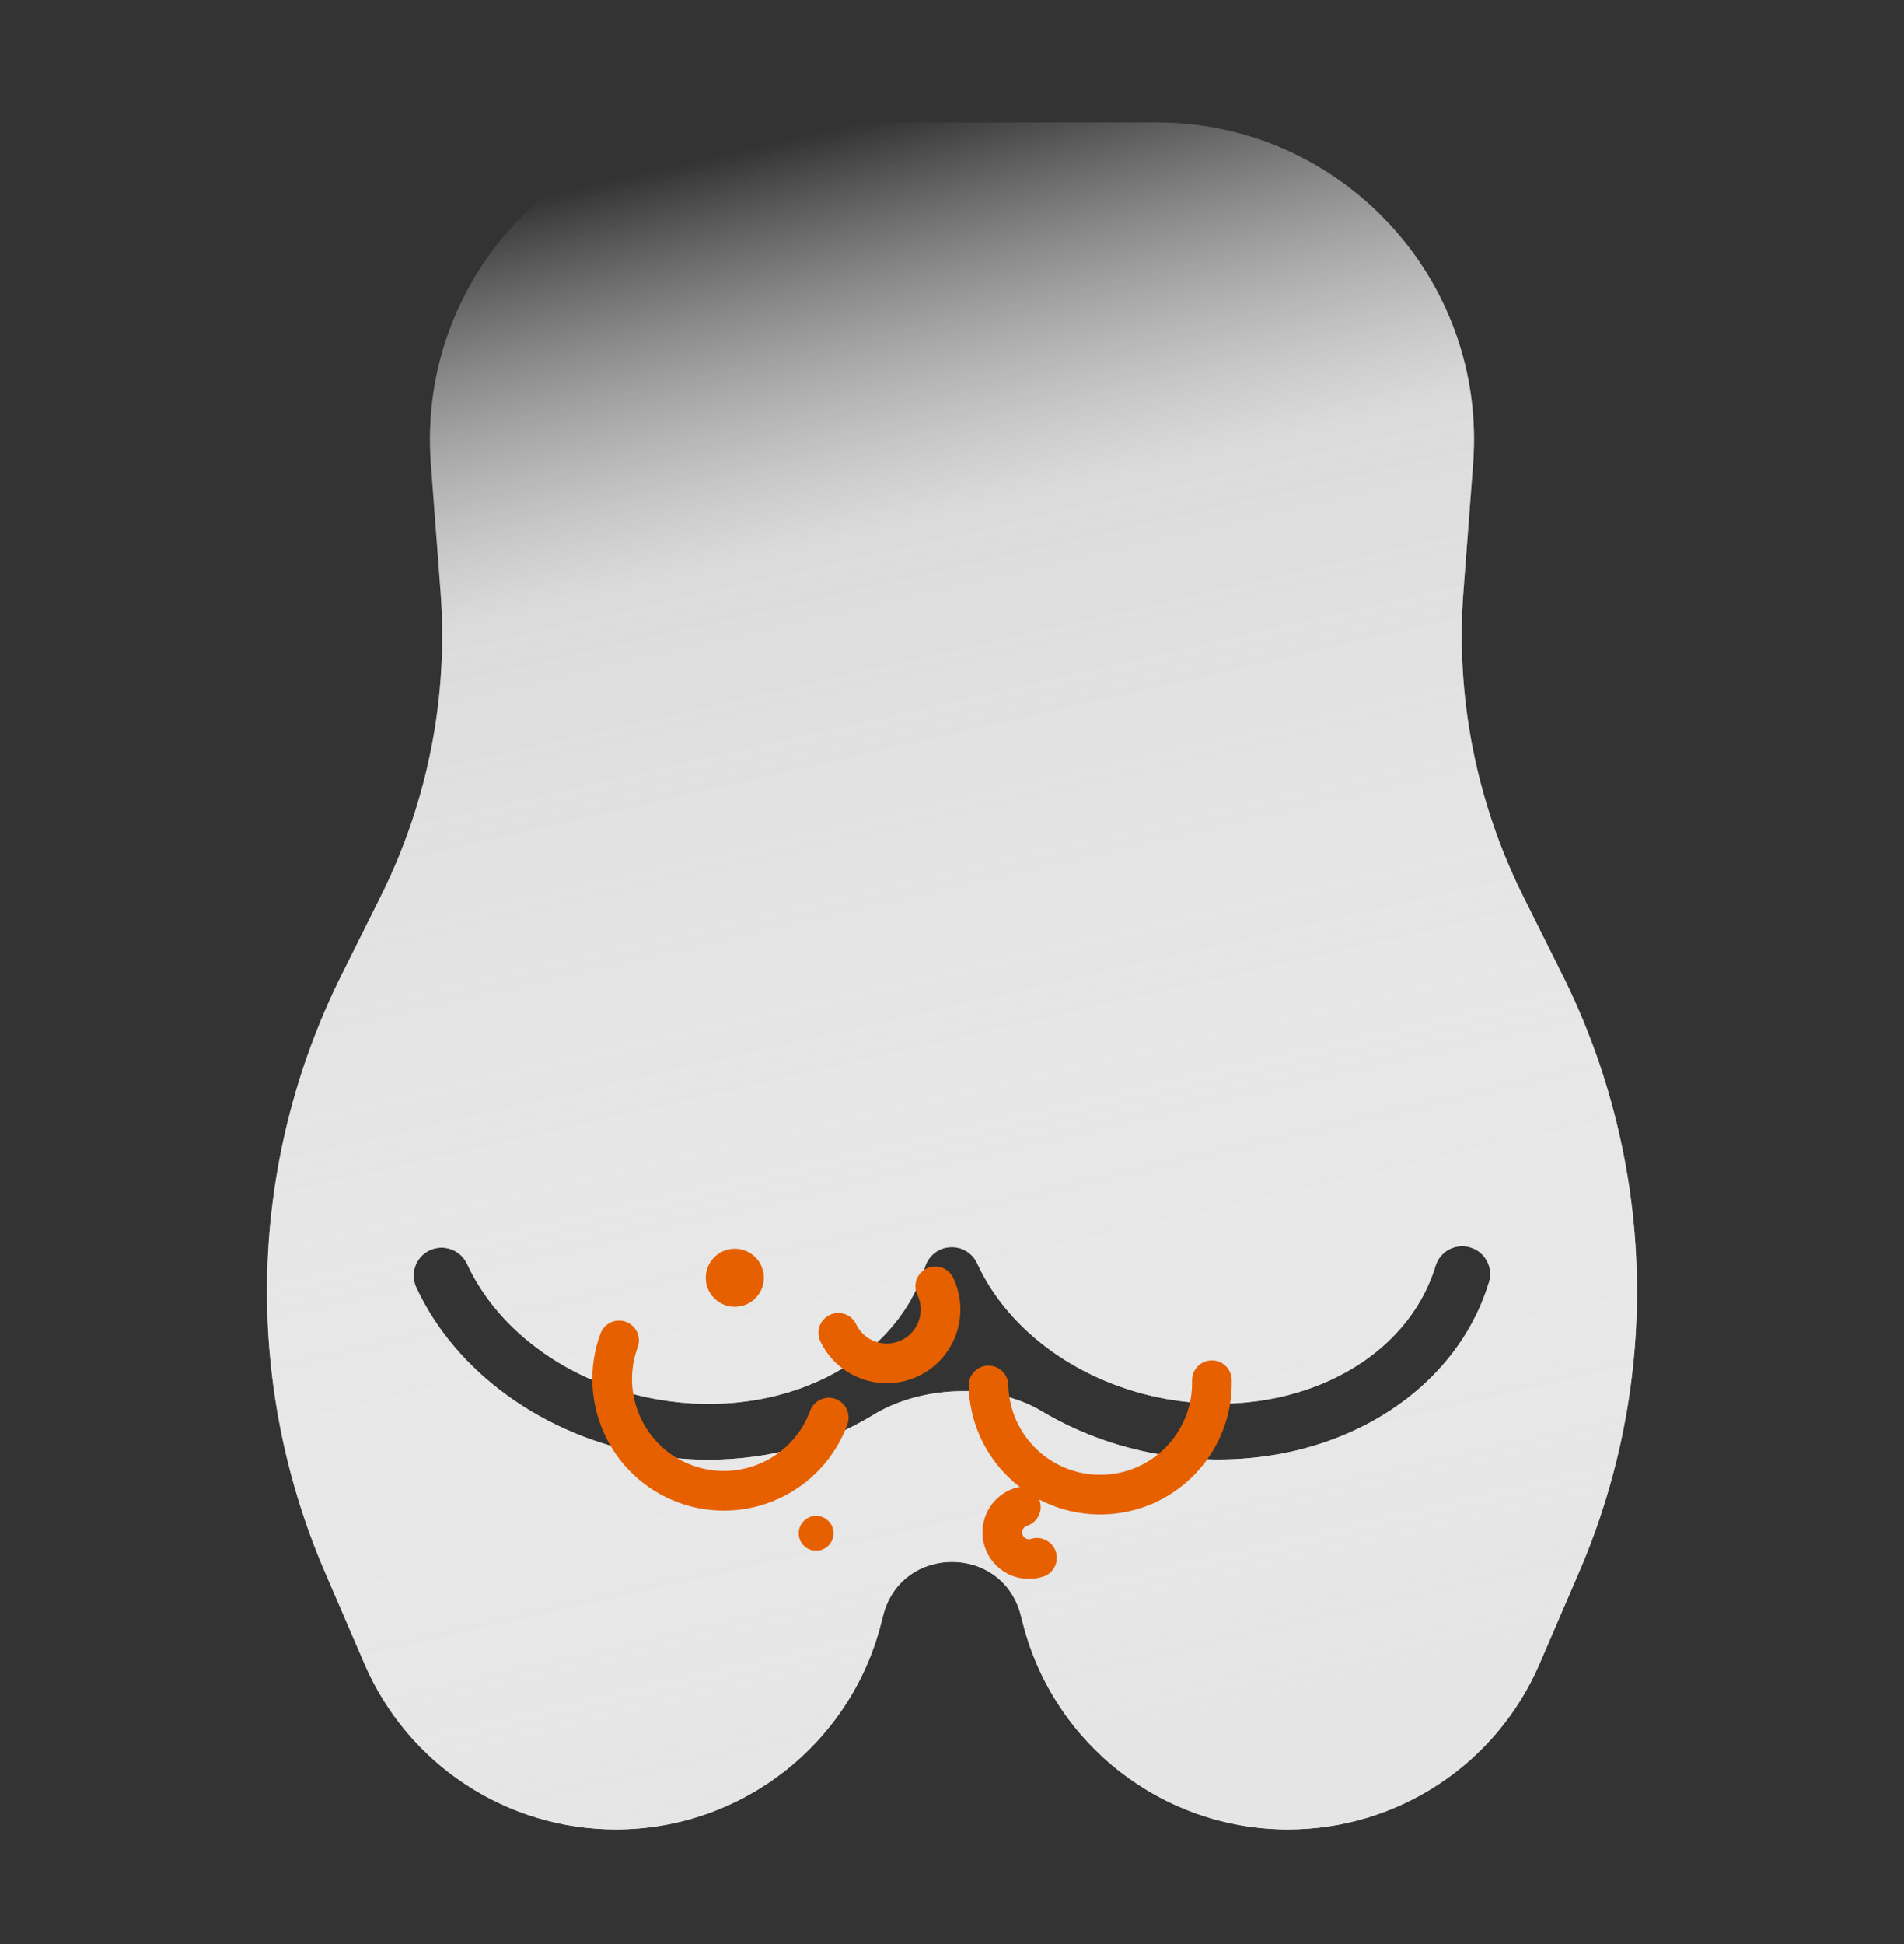
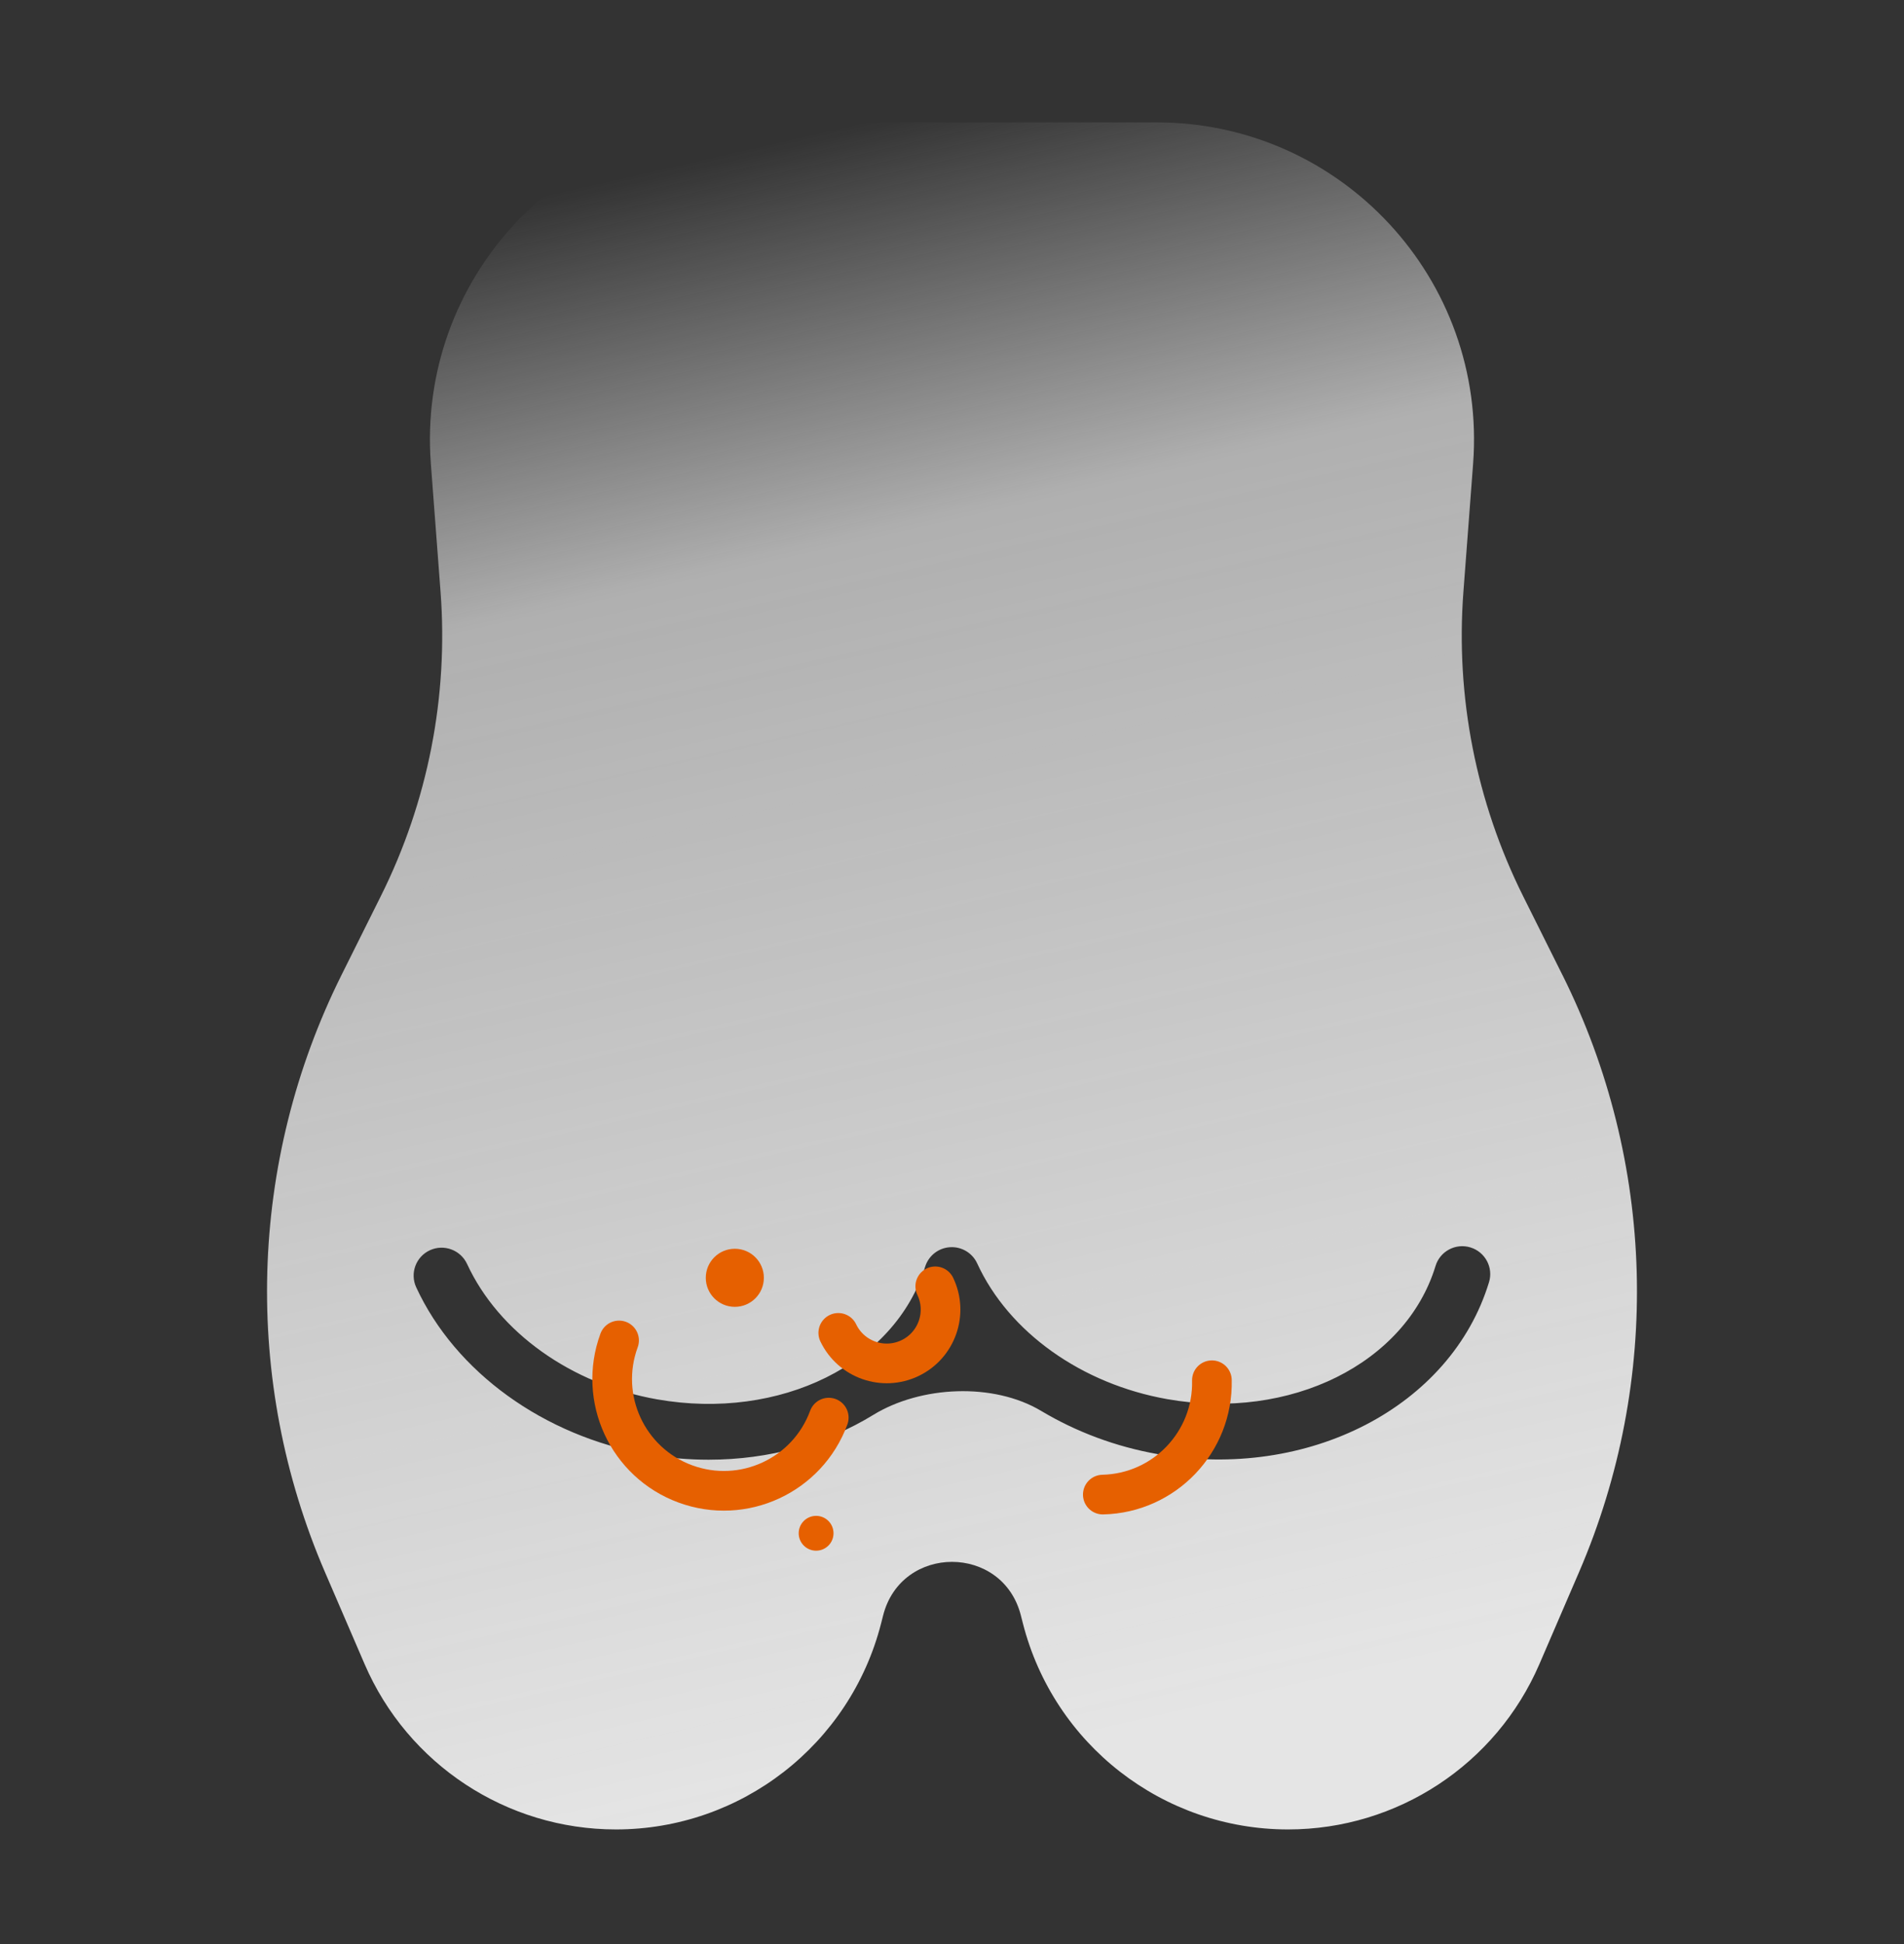
<svg xmlns="http://www.w3.org/2000/svg" width="48" height="49" viewBox="0 0 48 49" fill="none">
  <rect x="0" y="0" width="48" height="49" fill="#333333" stroke="none" />
  <g style="mix-blend-mode:multiply">
    <path d="M39.389 24.574C39.388 24.574 39.388 24.574 39.388 24.573L38.396 22.584C37.212 20.208 36.692 17.557 36.893 14.912L37.137 11.69C37.489 7.046 33.817 3.085 29.16 3.085L18.839 3.085C14.183 3.085 10.51 7.046 10.862 11.688L11.106 14.912C11.307 17.557 10.787 20.21 9.602 22.584L8.61 24.574C6.261 29.286 6.108 34.791 8.193 39.627L9.191 41.942C10.281 44.472 12.772 46.111 15.527 46.111V46.111C18.681 46.111 21.433 43.972 22.213 40.916L22.264 40.716C22.723 38.917 25.277 38.917 25.736 40.716L25.787 40.916C26.567 43.972 29.319 46.111 32.473 46.111V46.111C35.228 46.111 37.719 44.472 38.809 41.942L39.807 39.627C41.892 34.792 41.739 29.287 39.39 24.575C39.39 24.574 39.389 24.574 39.389 24.574V24.574ZM37.538 32.318C36.581 35.456 32.989 37.319 29.186 36.651C28.126 36.464 27.128 36.088 26.25 35.563C25.044 34.841 23.212 34.928 22.014 35.663C20.838 36.386 19.396 36.792 17.862 36.792C17.356 36.792 16.842 36.748 16.324 36.656C13.714 36.198 11.479 34.584 10.492 32.445C10.33 32.092 10.485 31.675 10.838 31.512C11.192 31.35 11.61 31.505 11.774 31.856C12.57 33.582 14.408 34.892 16.569 35.271C19.661 35.814 22.566 34.378 23.322 31.93C23.408 31.651 23.658 31.454 23.949 31.436C24.241 31.417 24.515 31.58 24.636 31.846C25.429 33.575 27.265 34.885 29.431 35.266C32.533 35.811 35.439 34.368 36.19 31.909C36.302 31.538 36.697 31.327 37.069 31.441C37.441 31.554 37.652 31.948 37.538 32.318Z" fill="url(#paint0_linear_4115_7283)" />
  </g>
  <g style="mix-blend-mode:multiply">
-     <path d="M39.389 24.574C39.388 24.574 39.388 24.574 39.388 24.573L38.396 22.584C37.212 20.208 36.692 17.557 36.893 14.912L37.137 11.69C37.489 7.046 33.817 3.085 29.16 3.085L18.839 3.085C14.183 3.085 10.51 7.046 10.862 11.688L11.106 14.912C11.307 17.557 10.787 20.21 9.602 22.584L8.61 24.574C6.261 29.286 6.108 34.791 8.193 39.627L9.191 41.942C10.281 44.472 12.772 46.111 15.527 46.111V46.111C18.681 46.111 21.433 43.972 22.213 40.916L22.264 40.716C22.723 38.917 25.277 38.917 25.736 40.716L25.787 40.916C26.567 43.972 29.319 46.111 32.473 46.111V46.111C35.228 46.111 37.719 44.472 38.809 41.942L39.807 39.627C41.892 34.792 41.739 29.287 39.39 24.575C39.39 24.574 39.389 24.574 39.389 24.574V24.574ZM37.538 32.318C36.581 35.456 32.989 37.319 29.186 36.651C28.126 36.464 27.128 36.088 26.25 35.563C25.044 34.841 23.212 34.928 22.014 35.663C20.838 36.386 19.396 36.792 17.862 36.792C17.356 36.792 16.842 36.748 16.324 36.656C13.714 36.198 11.479 34.584 10.492 32.445C10.33 32.092 10.485 31.675 10.838 31.512C11.192 31.35 11.61 31.505 11.774 31.856C12.57 33.582 14.408 34.892 16.569 35.271C19.661 35.814 22.566 34.378 23.322 31.93C23.408 31.651 23.658 31.454 23.949 31.436C24.241 31.417 24.515 31.58 24.636 31.846C25.429 33.575 27.265 34.885 29.431 35.266C32.533 35.811 35.439 34.368 36.19 31.909C36.302 31.538 36.697 31.327 37.069 31.441C37.441 31.554 37.652 31.948 37.538 32.318Z" fill="url(#paint1_linear_4115_7283)" />
-   </g>
+     </g>
  <path d="M20.893 35.731C20.356 37.191 18.737 37.939 17.277 37.402C15.818 36.865 15.07 35.246 15.607 33.786" stroke="#E66000" stroke-linecap="round" />
-   <path d="M30.552 34.789C30.588 36.344 29.357 37.635 27.802 37.671C26.247 37.707 24.956 36.476 24.92 34.921" stroke="#E66000" stroke-linecap="round" />
+   <path d="M30.552 34.789C30.588 36.344 29.357 37.635 27.802 37.671" stroke="#E66000" stroke-linecap="round" />
  <path d="M23.578 32.422C23.901 33.097 23.617 33.907 22.942 34.231C22.266 34.555 21.456 34.27 21.133 33.595" stroke="#E66000" stroke-linecap="round" />
-   <path d="M26.142 39.264C25.788 39.376 25.411 39.18 25.299 38.826C25.187 38.473 25.383 38.095 25.736 37.983" stroke="#E66000" stroke-linecap="round" />
  <circle cx="18.525" cy="32.207" r="0.732" fill="#E66000" />
  <ellipse cx="20.574" cy="38.646" rx="0.439" ry="0.439" fill="#E66000" />
  <defs>
    <linearGradient id="paint0_linear_4115_7283" x1="26.527" y1="44.076" x2="17.377" y2="4.091" gradientUnits="userSpaceOnUse">
      <stop stop-color="#E5E5E5" />
      <stop offset="0.751" stop-color="#F4F4F4" stop-opacity="0.645" />
      <stop offset="1" stop-color="#FAFAFA" stop-opacity="0" />
    </linearGradient>
    <linearGradient id="paint1_linear_4115_7283" x1="26.527" y1="44.076" x2="17.377" y2="4.091" gradientUnits="userSpaceOnUse">
      <stop stop-color="#E5E5E5" />
      <stop offset="0.751" stop-color="#F4F4F4" stop-opacity="0.645" />
      <stop offset="1" stop-color="#FAFAFA" stop-opacity="0" />
    </linearGradient>
  </defs>
</svg>